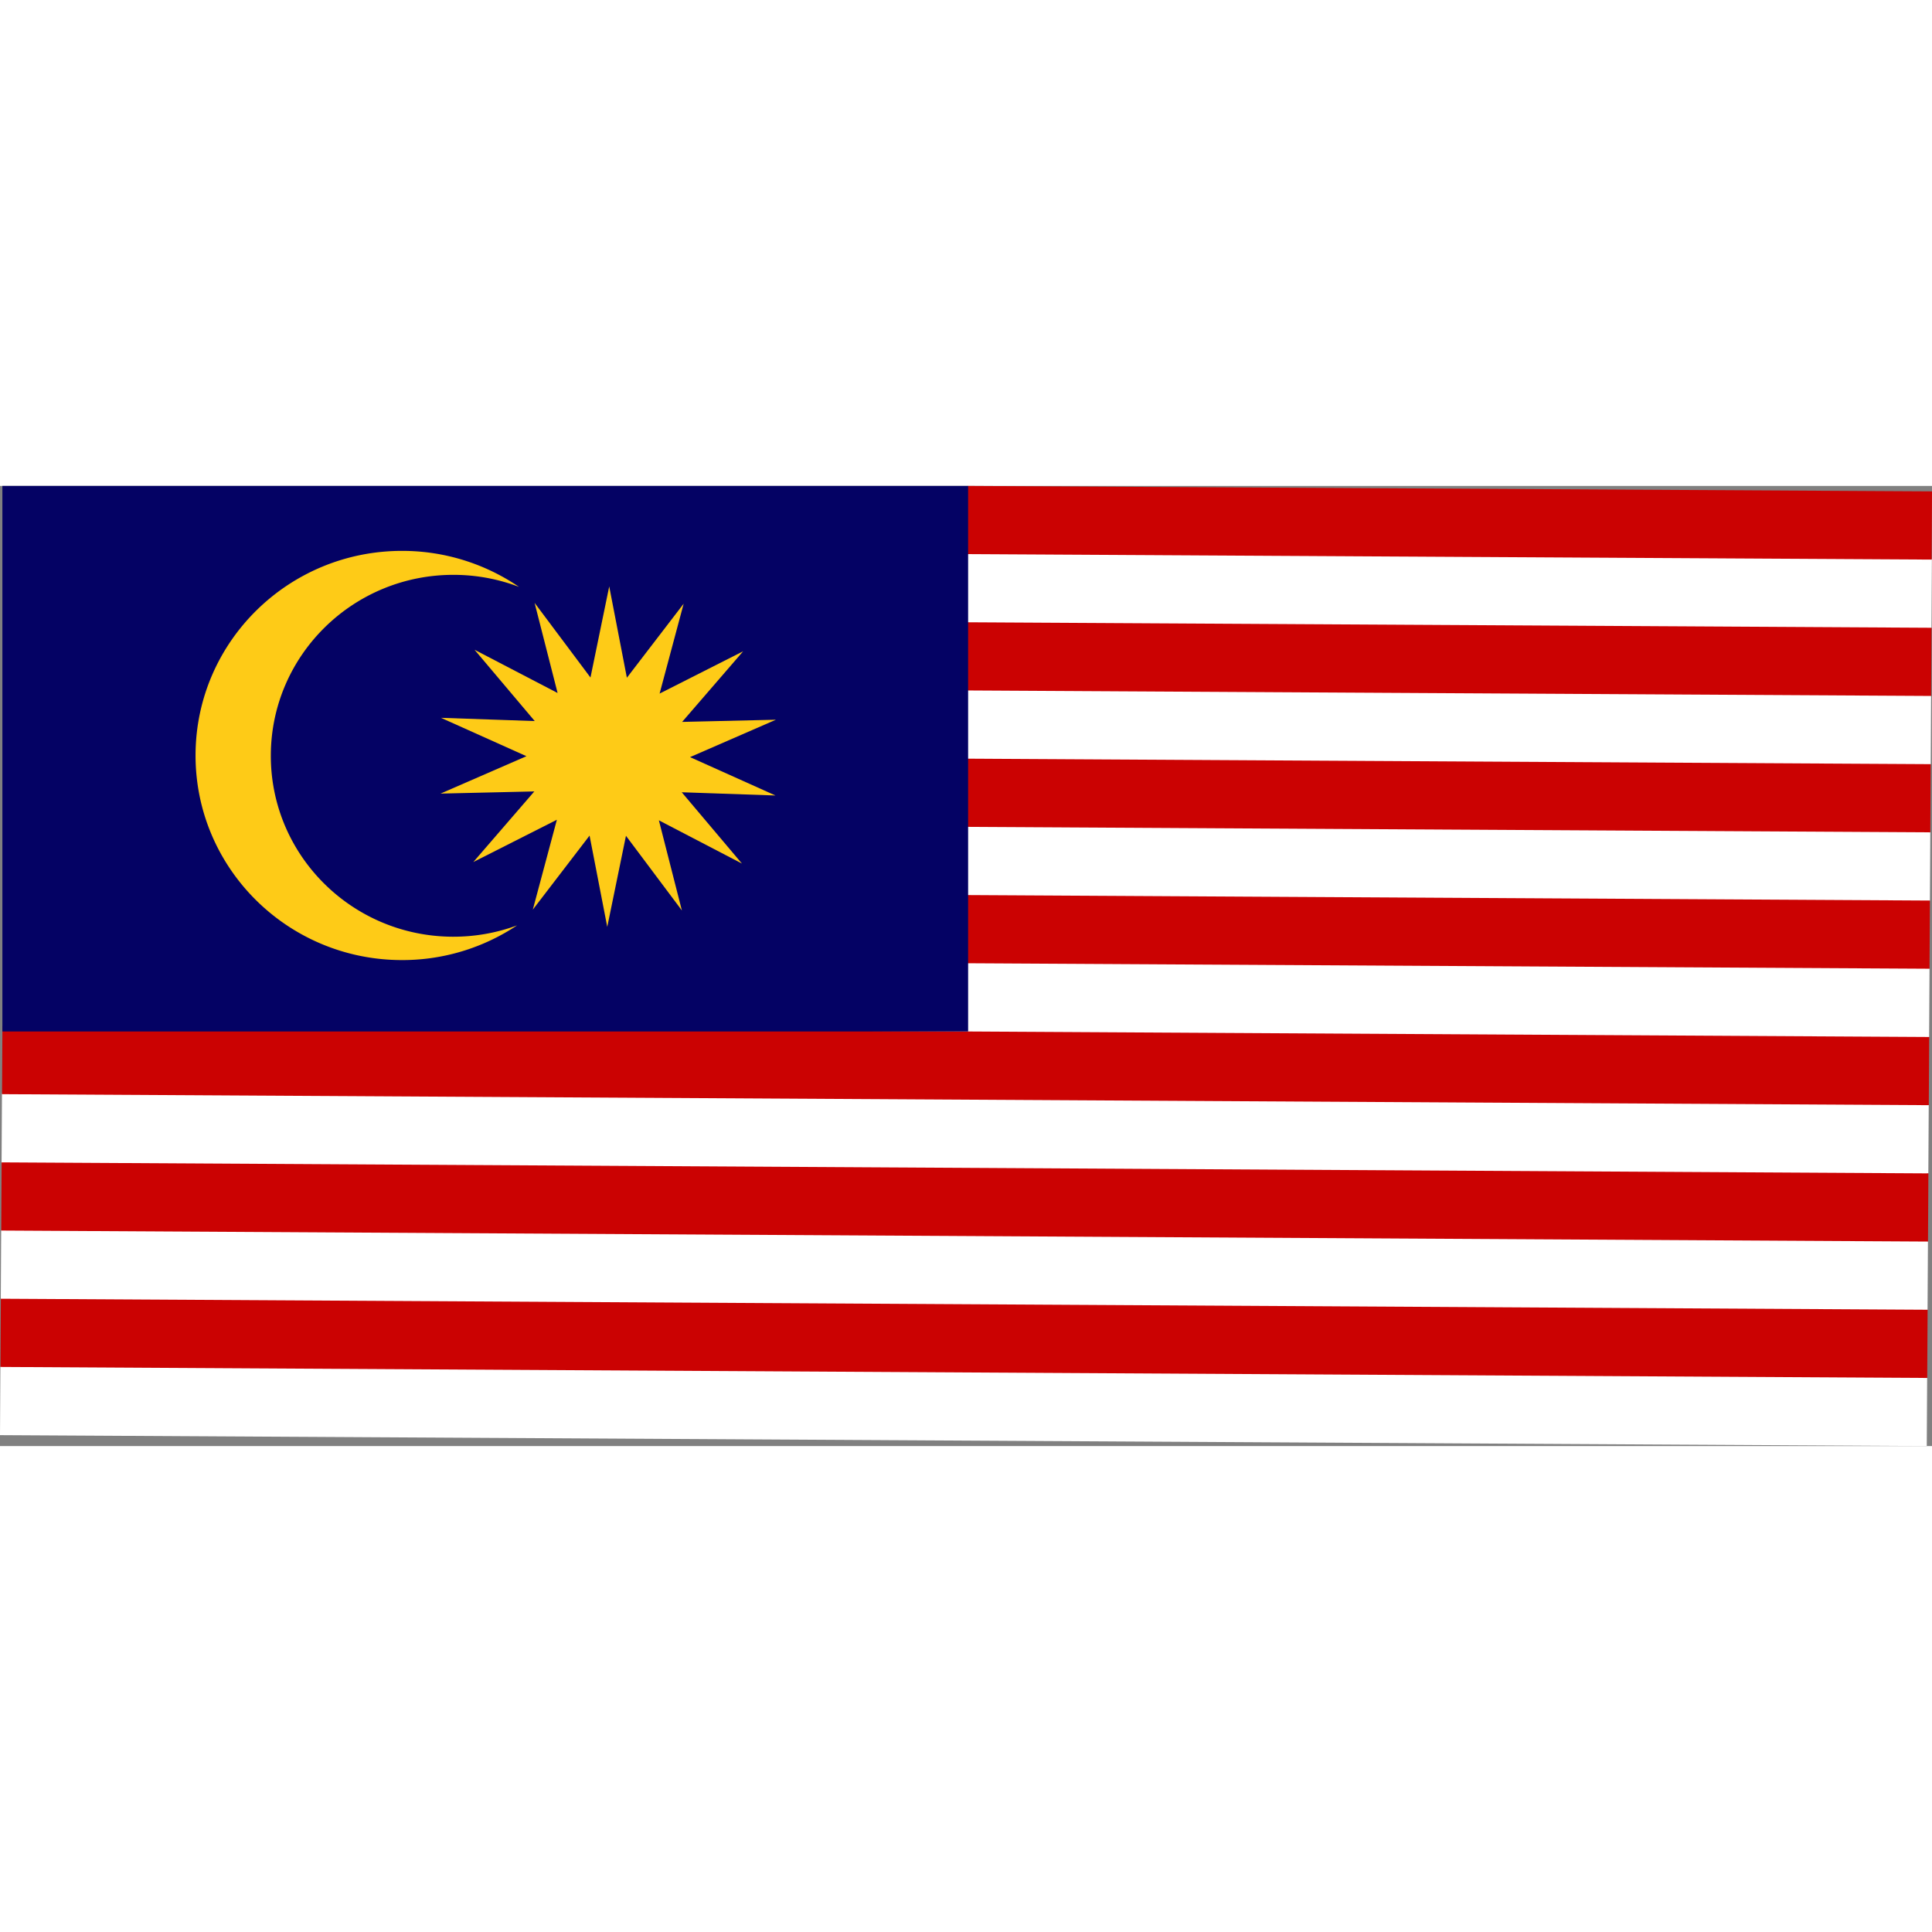
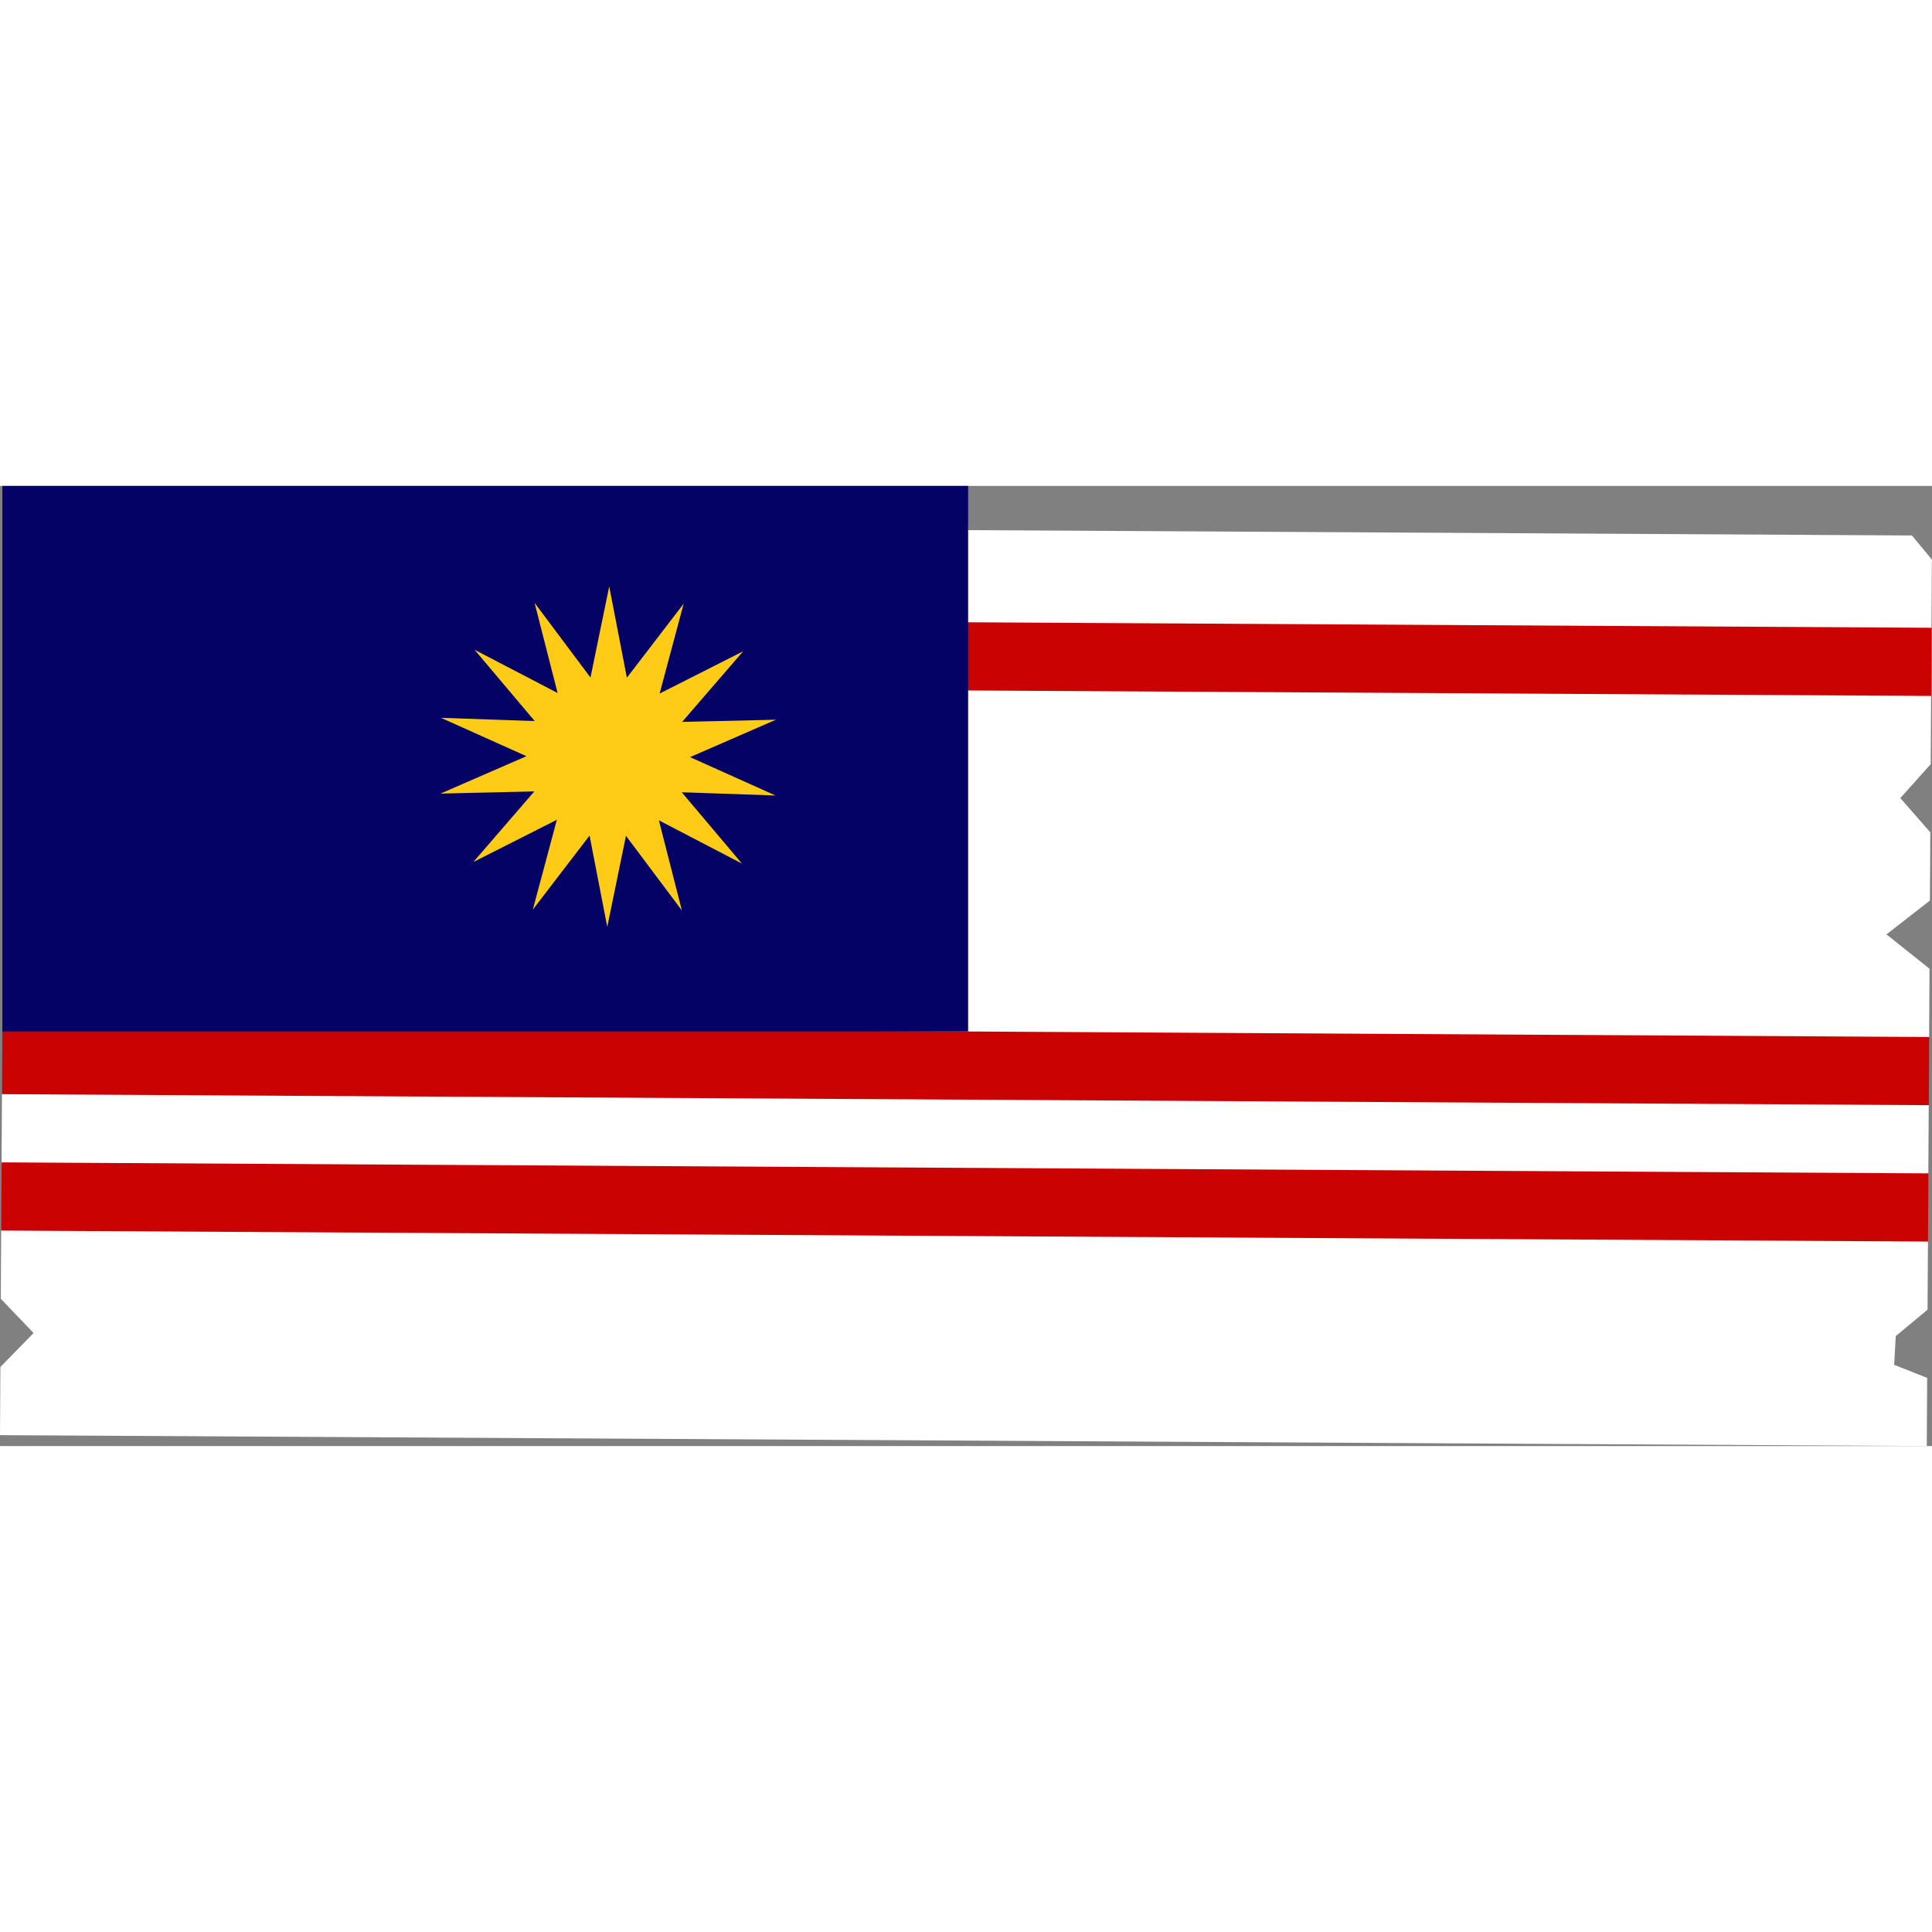
<svg xmlns="http://www.w3.org/2000/svg" preserveAspectRatio="xMidYMid meet" data-bbox="17.488 59.236 165 82" viewBox="17.488 59.236 165 82" height="200" width="200" data-type="color" role="presentation" aria-hidden="true" aria-label="">
  <rect x="17.488" y="59.236" width="165" height="82" fill="#808080" stroke="none" />
  <g>
    <path fill="#FFFFFF" d="M17.488 140.303l164.553.933.033-5.823-2.819-1.117.138-2.451 2.715-2.257.034-5.823-2.565-2.33-.356-2.581 2.954-.912.034-5.825-3.437-1.232.263-2.817 3.207-1.774.034-5.825-3.675-2.932 3.709-2.891.033-5.825-2.561-2.926 2.595-2.897.034-5.825-2.445-1.699 2.478-4.124.034-5.822-1.701-2.06-85.947-.487.272 38.606-74.953 1.781-2.493 7.816-.033 5.825 1.936 2.922-1.97 2.901-.033 5.823 2.801 2.928-2.835 2.897-.034 5.823z" data-color="1" />
    <path fill="#CB0202" d="M52.863 70.615l-.776 5.819 130.324.739.033-5.823-129.581-.735z" data-color="2" />
    <path fill="#CB0202" d="M17.695 105.36l164.552.939-.033 5.823-164.552-.94.033-5.823z" data-color="2" />
-     <path fill="#CB0202" d="M17.56 128.653l164.553.94-.033 5.825-164.552-.94.033-5.825z" data-color="2" />
    <path fill="#CB0202" d="M17.628 117.007l164.552.94-.033 5.823-164.552-.94.033-5.823z" data-color="2" />
-     <path fill="#CB0202" d="M182.488 59.702l-82.319-.466-20.214 5.71 102.5.581.033-5.825z" data-color="2" />
-     <path fill="#CB0202" d="M37.18 87.998l145.164.823.033-5.823-141.759-.804-3.438 5.804z" data-color="2" />
-     <path fill="#CB0202" d="M56.528 99.756l125.748.713.034-5.823-132.426-.751 6.644 5.861z" data-color="2" />
    <path fill="#040264" d="M100.169 59.236v46.592H17.692V59.236h82.477z" data-color="3" />
-     <path d="M56.121 97.735c-8.613-.049-15.553-7.007-15.503-15.541.049-8.533 7.069-15.413 15.682-15.364 1.945.011 3.803.376 5.515 1.029a17.669 17.669 0 0 0-9.893-3.075c-9.738-.055-17.677 7.723-17.733 17.373S41.982 99.675 51.72 99.73a17.664 17.664 0 0 0 9.928-2.963c-1.72.635-3.582.979-5.527.968z" fill="#FECB17" data-color="4" />
    <path fill="#FECB17" d="M69.518 67.818l1.508 7.799 4.849-6.323-2.054 7.676 7.135-3.612-5.211 6.031 8.009-.186-7.334 3.194 7.297 3.277-8.006-.276 5.141 6.089-7.093-3.692 1.965 7.699-4.776-6.377-1.598 7.78-1.511-7.798-4.847 6.323 2.055-7.676-7.136 3.611 5.211-6.031-8.011.186 7.337-3.194-7.299-3.277 8.008.277-5.141-6.09 7.093 3.693-1.965-7.699 4.773 6.377 1.601-7.781z" data-color="4" />
  </g>
</svg>